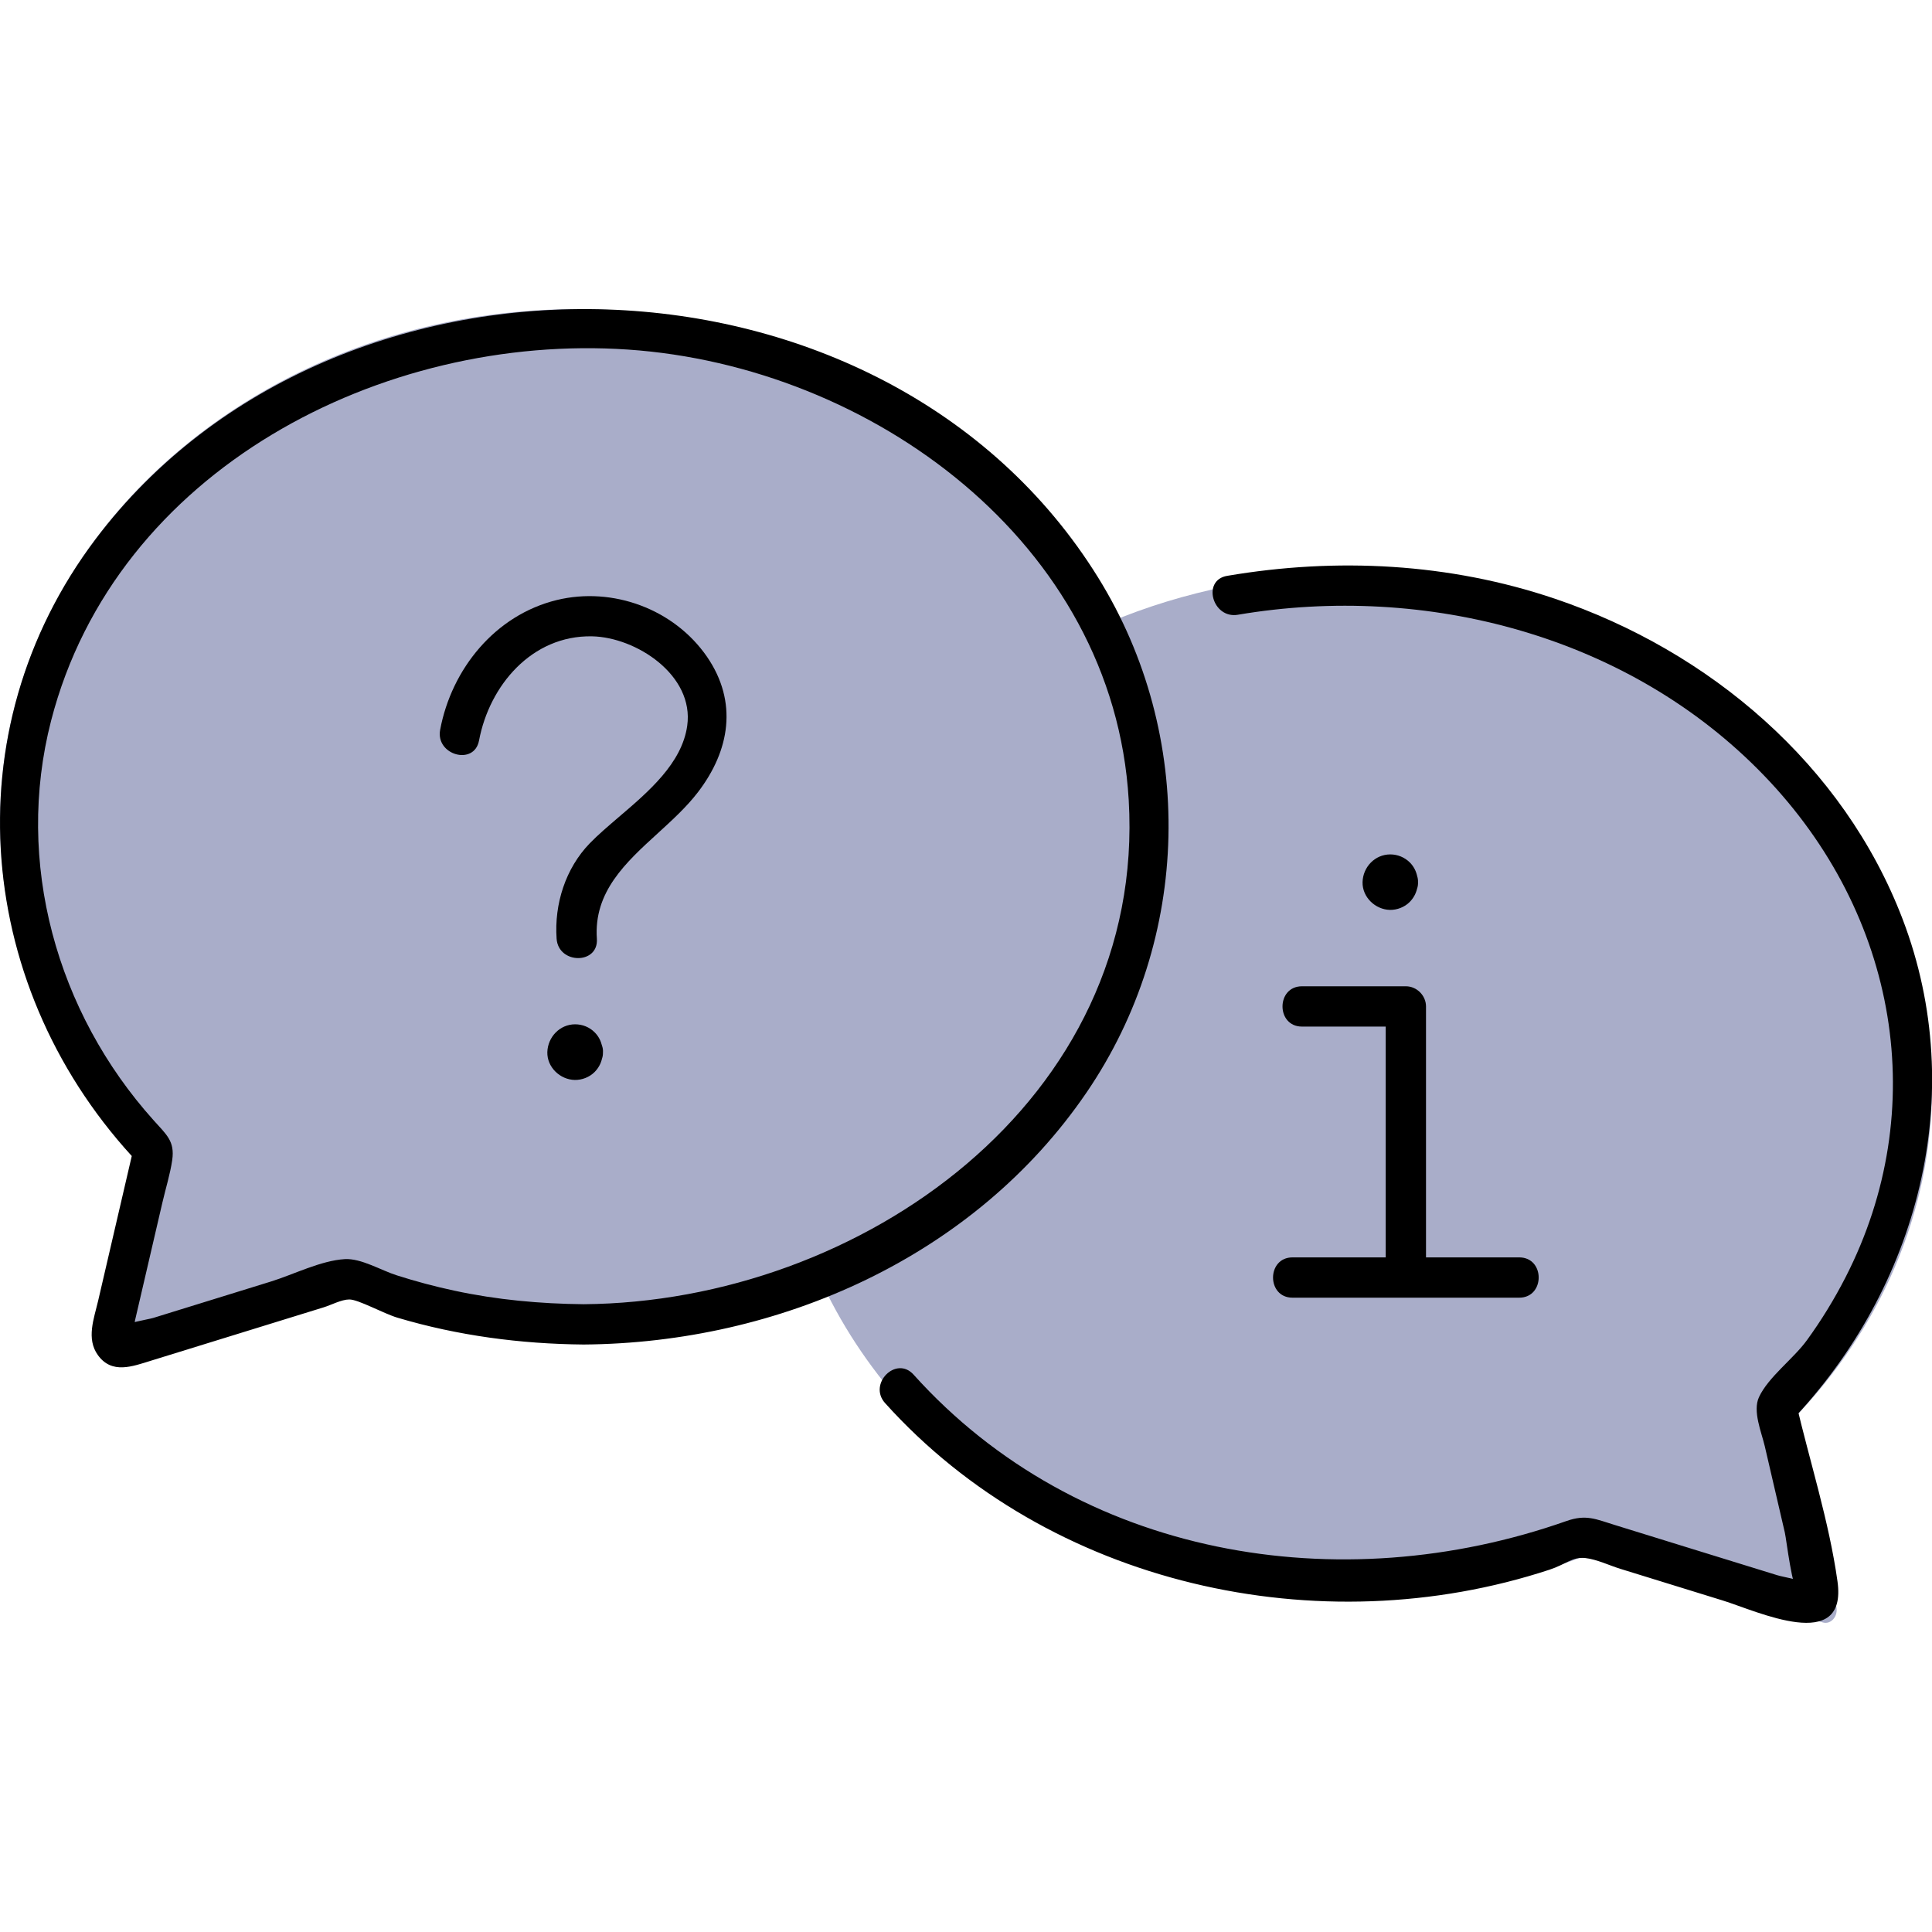
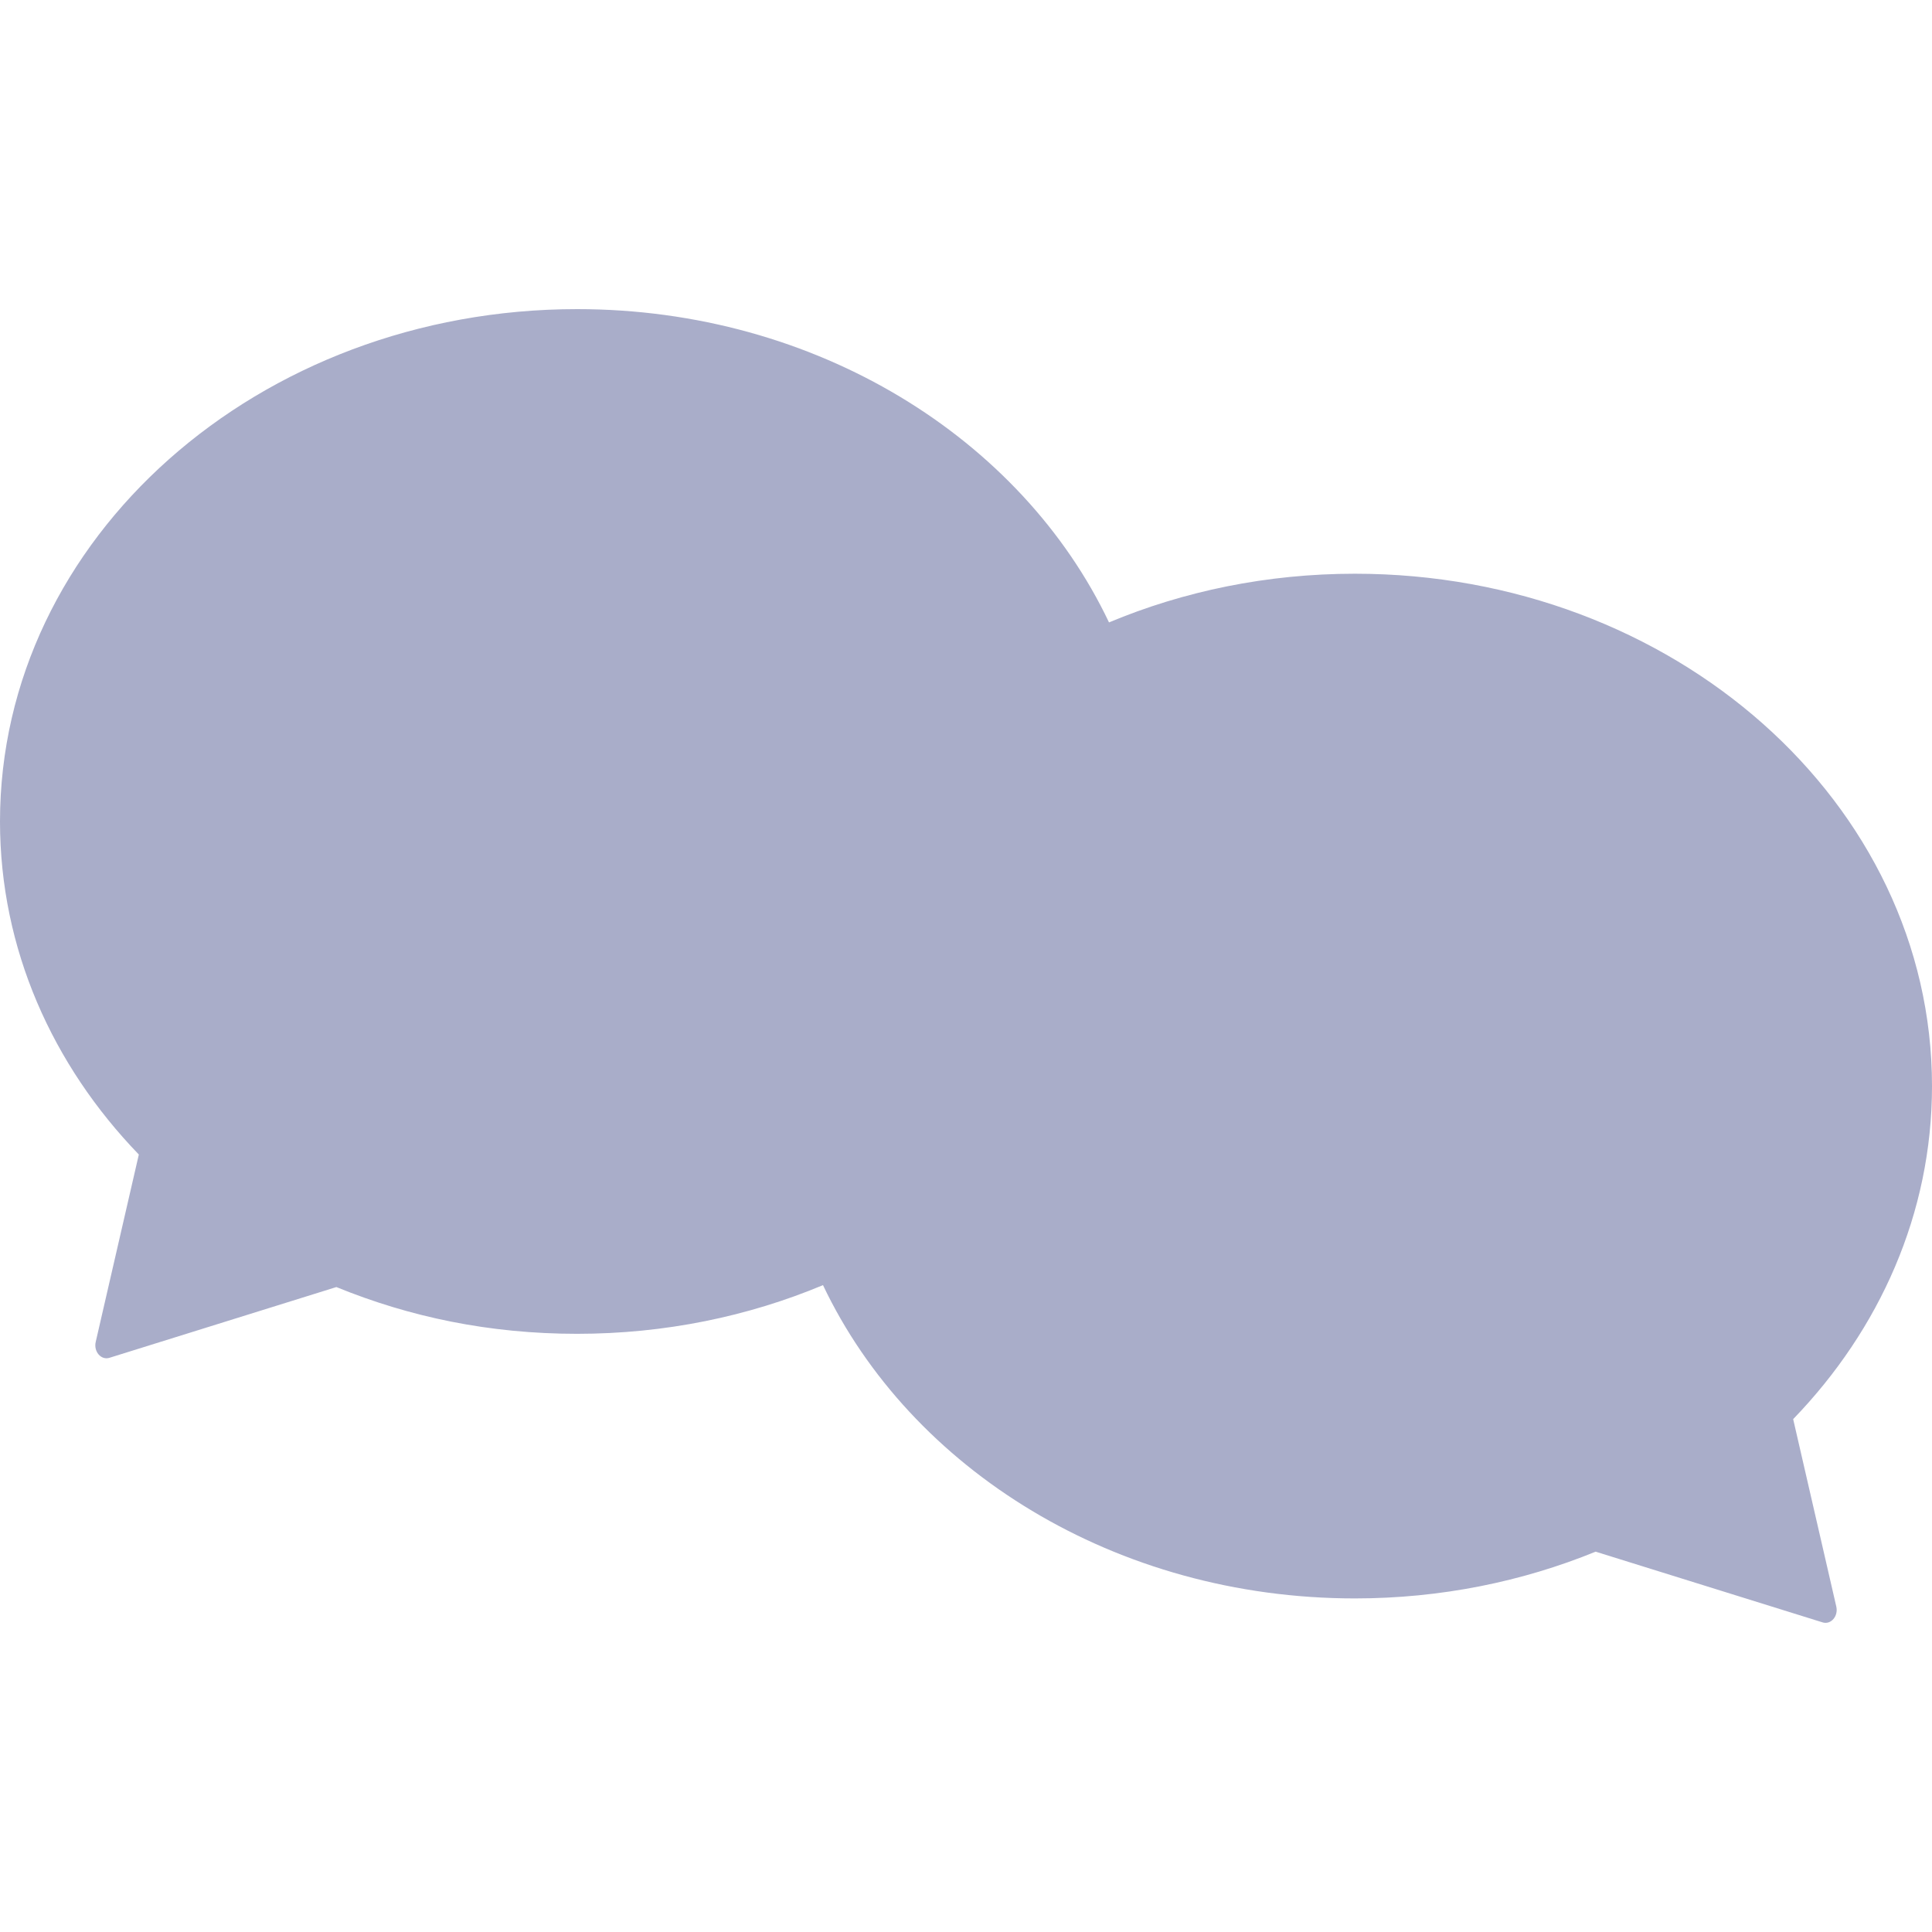
<svg xmlns="http://www.w3.org/2000/svg" fill="none" viewBox="0 0 50 50" height="50" width="50">
  <g clip-path="url(#clip0_411_1631)">
    <path fill="#A9ADC9" d="M47.522 41.573C47.583 41.825 47.384 42.055 47.168 41.987L41.295 40.157C39.399 40.931 37.289 41.367 35.065 41.367C28.873 41.367 23.562 38.024 21.299 33.259C19.368 34.067 17.211 34.519 14.935 34.519C12.659 34.519 10.601 34.083 8.705 33.309L2.832 35.14C2.616 35.208 2.417 34.977 2.478 34.725L3.593 29.879C1.355 27.562 0 24.553 0 21.26C0 13.936 6.687 8 14.935 8C21.127 8 26.438 11.344 28.701 16.108C30.632 15.3 32.789 14.848 35.065 14.848C43.313 14.848 50 20.784 50 28.108C50 31.401 48.645 34.41 46.407 36.727L47.522 41.573Z" />
-     <path fill="black" d="M15.105 33.753C13.979 33.742 12.863 33.64 11.761 33.403C11.259 33.296 10.761 33.163 10.273 33.007C9.861 32.877 9.349 32.562 8.925 32.586C8.308 32.621 7.598 32.984 7.014 33.165C5.998 33.48 4.982 33.793 3.966 34.108C3.825 34.151 3.248 34.231 3.17 34.355C3.106 34.455 3.21 34.661 3.398 34.586C3.432 34.572 3.488 34.2 3.495 34.169L4.202 31.126C4.285 30.764 4.403 30.392 4.457 30.023C4.528 29.529 4.306 29.364 3.973 28.99C1.464 26.196 0.379 22.315 1.322 18.653C2.998 12.152 9.904 8.612 16.255 9.047C22.534 9.476 28.819 14.035 29.211 20.702C29.67 28.484 22.265 33.697 15.105 33.753C14.435 33.758 14.433 34.801 15.105 34.796C20.167 34.758 25.218 32.529 28.121 28.272C30.834 24.296 30.957 19.039 28.419 14.946C22.899 6.042 8.72 5.684 2.475 13.952C-1.284 18.928 -0.646 25.671 3.611 30.133L3.478 29.625C3.165 30.971 2.852 32.317 2.54 33.663C2.432 34.125 2.227 34.645 2.534 35.071C2.897 35.573 3.432 35.361 3.91 35.214C5.4 34.753 6.891 34.292 8.379 33.833C8.57 33.774 8.838 33.631 9.038 33.63C9.269 33.626 9.929 33.996 10.287 34.102C11.852 34.568 13.474 34.781 15.103 34.796C15.774 34.803 15.776 33.76 15.103 33.753H15.105Z" />
-     <path fill="black" d="M32.034 15.91C36.908 15.082 42.164 16.454 45.647 20.064C49.13 23.673 49.986 28.718 47.761 33.059C47.471 33.624 47.138 34.169 46.764 34.683C46.419 35.161 45.764 35.636 45.522 36.158C45.354 36.521 45.587 37.064 45.672 37.427L46.191 39.661C46.236 39.854 46.38 41.155 46.557 41.242C46.585 41.256 46.842 41.059 46.834 41.026C46.828 41.005 46.702 40.993 46.682 40.979C46.526 40.858 46.174 40.823 45.988 40.764L43.815 40.093L41.795 39.468C41.298 39.315 41.049 39.185 40.54 39.364C34.673 41.431 27.911 40.319 23.643 35.575C23.193 35.075 22.458 35.815 22.906 36.312C27.148 41.028 34.141 42.584 40.103 40.623C40.526 40.484 40.69 40.286 41.027 40.322C41.327 40.355 41.657 40.517 41.946 40.605C42.826 40.877 43.705 41.15 44.586 41.421C45.467 41.692 47.82 42.814 47.554 40.925C47.336 39.371 46.832 37.811 46.476 36.283L46.342 36.791C49.644 33.331 50.975 28.328 49.238 23.783C47.709 19.785 44.24 16.847 40.238 15.494C37.508 14.571 34.591 14.421 31.758 14.903C31.098 15.014 31.378 16.021 32.036 15.91H32.034Z" />
-     <path fill="black" d="M36.481 23.345C36.58 23.245 36.642 23.13 36.673 23.002C36.692 22.949 36.701 22.891 36.698 22.83C36.7 22.777 36.693 22.726 36.677 22.676C36.648 22.544 36.587 22.422 36.488 22.322C36.35 22.185 36.168 22.112 35.98 22.112C35.583 22.112 35.272 22.44 35.263 22.83C35.254 23.219 35.593 23.539 35.97 23.548C36.154 23.552 36.35 23.477 36.481 23.345ZM33.695 26.568H35.862V32.541H33.45C32.779 32.541 32.778 33.584 33.45 33.584H39.317C39.988 33.584 39.99 32.541 39.317 32.541H36.905V26.047C36.905 25.765 36.667 25.525 36.384 25.525H33.695C33.024 25.525 33.023 26.568 33.695 26.568Z" clip-rule="evenodd" fill-rule="evenodd" />
-     <path fill="black" d="M15.319 16.468C13.764 16.44 12.665 17.739 12.397 19.167V19.165C12.274 19.824 11.268 19.542 11.391 18.887C11.687 17.311 12.814 15.919 14.409 15.529C15.859 15.176 17.448 15.764 18.298 16.998C19.1 18.167 18.89 19.424 18.061 20.504C17.77 20.884 17.398 21.223 17.027 21.562C16.193 22.322 15.362 23.081 15.447 24.294C15.494 24.965 14.452 24.96 14.405 24.294C14.342 23.397 14.636 22.472 15.263 21.825C15.479 21.602 15.743 21.378 16.017 21.143C16.789 20.485 17.648 19.752 17.785 18.784C17.971 17.471 16.46 16.489 15.319 16.468ZM15.581 27.394C15.55 27.526 15.488 27.644 15.386 27.746C15.254 27.878 15.06 27.953 14.874 27.949C14.495 27.941 14.155 27.619 14.165 27.229C14.176 26.84 14.487 26.509 14.884 26.509C15.074 26.509 15.256 26.581 15.393 26.72C15.489 26.817 15.548 26.933 15.579 27.059C15.599 27.114 15.608 27.171 15.605 27.229C15.605 27.235 15.604 27.24 15.604 27.246C15.605 27.298 15.597 27.348 15.581 27.394Z" clip-rule="evenodd" fill-rule="evenodd" />
  </g>
  <defs>
    <clipPath id="clip0_411_1631">
      <rect fill="white" height="50" width="50" />
    </clipPath>
  </defs>
</svg>